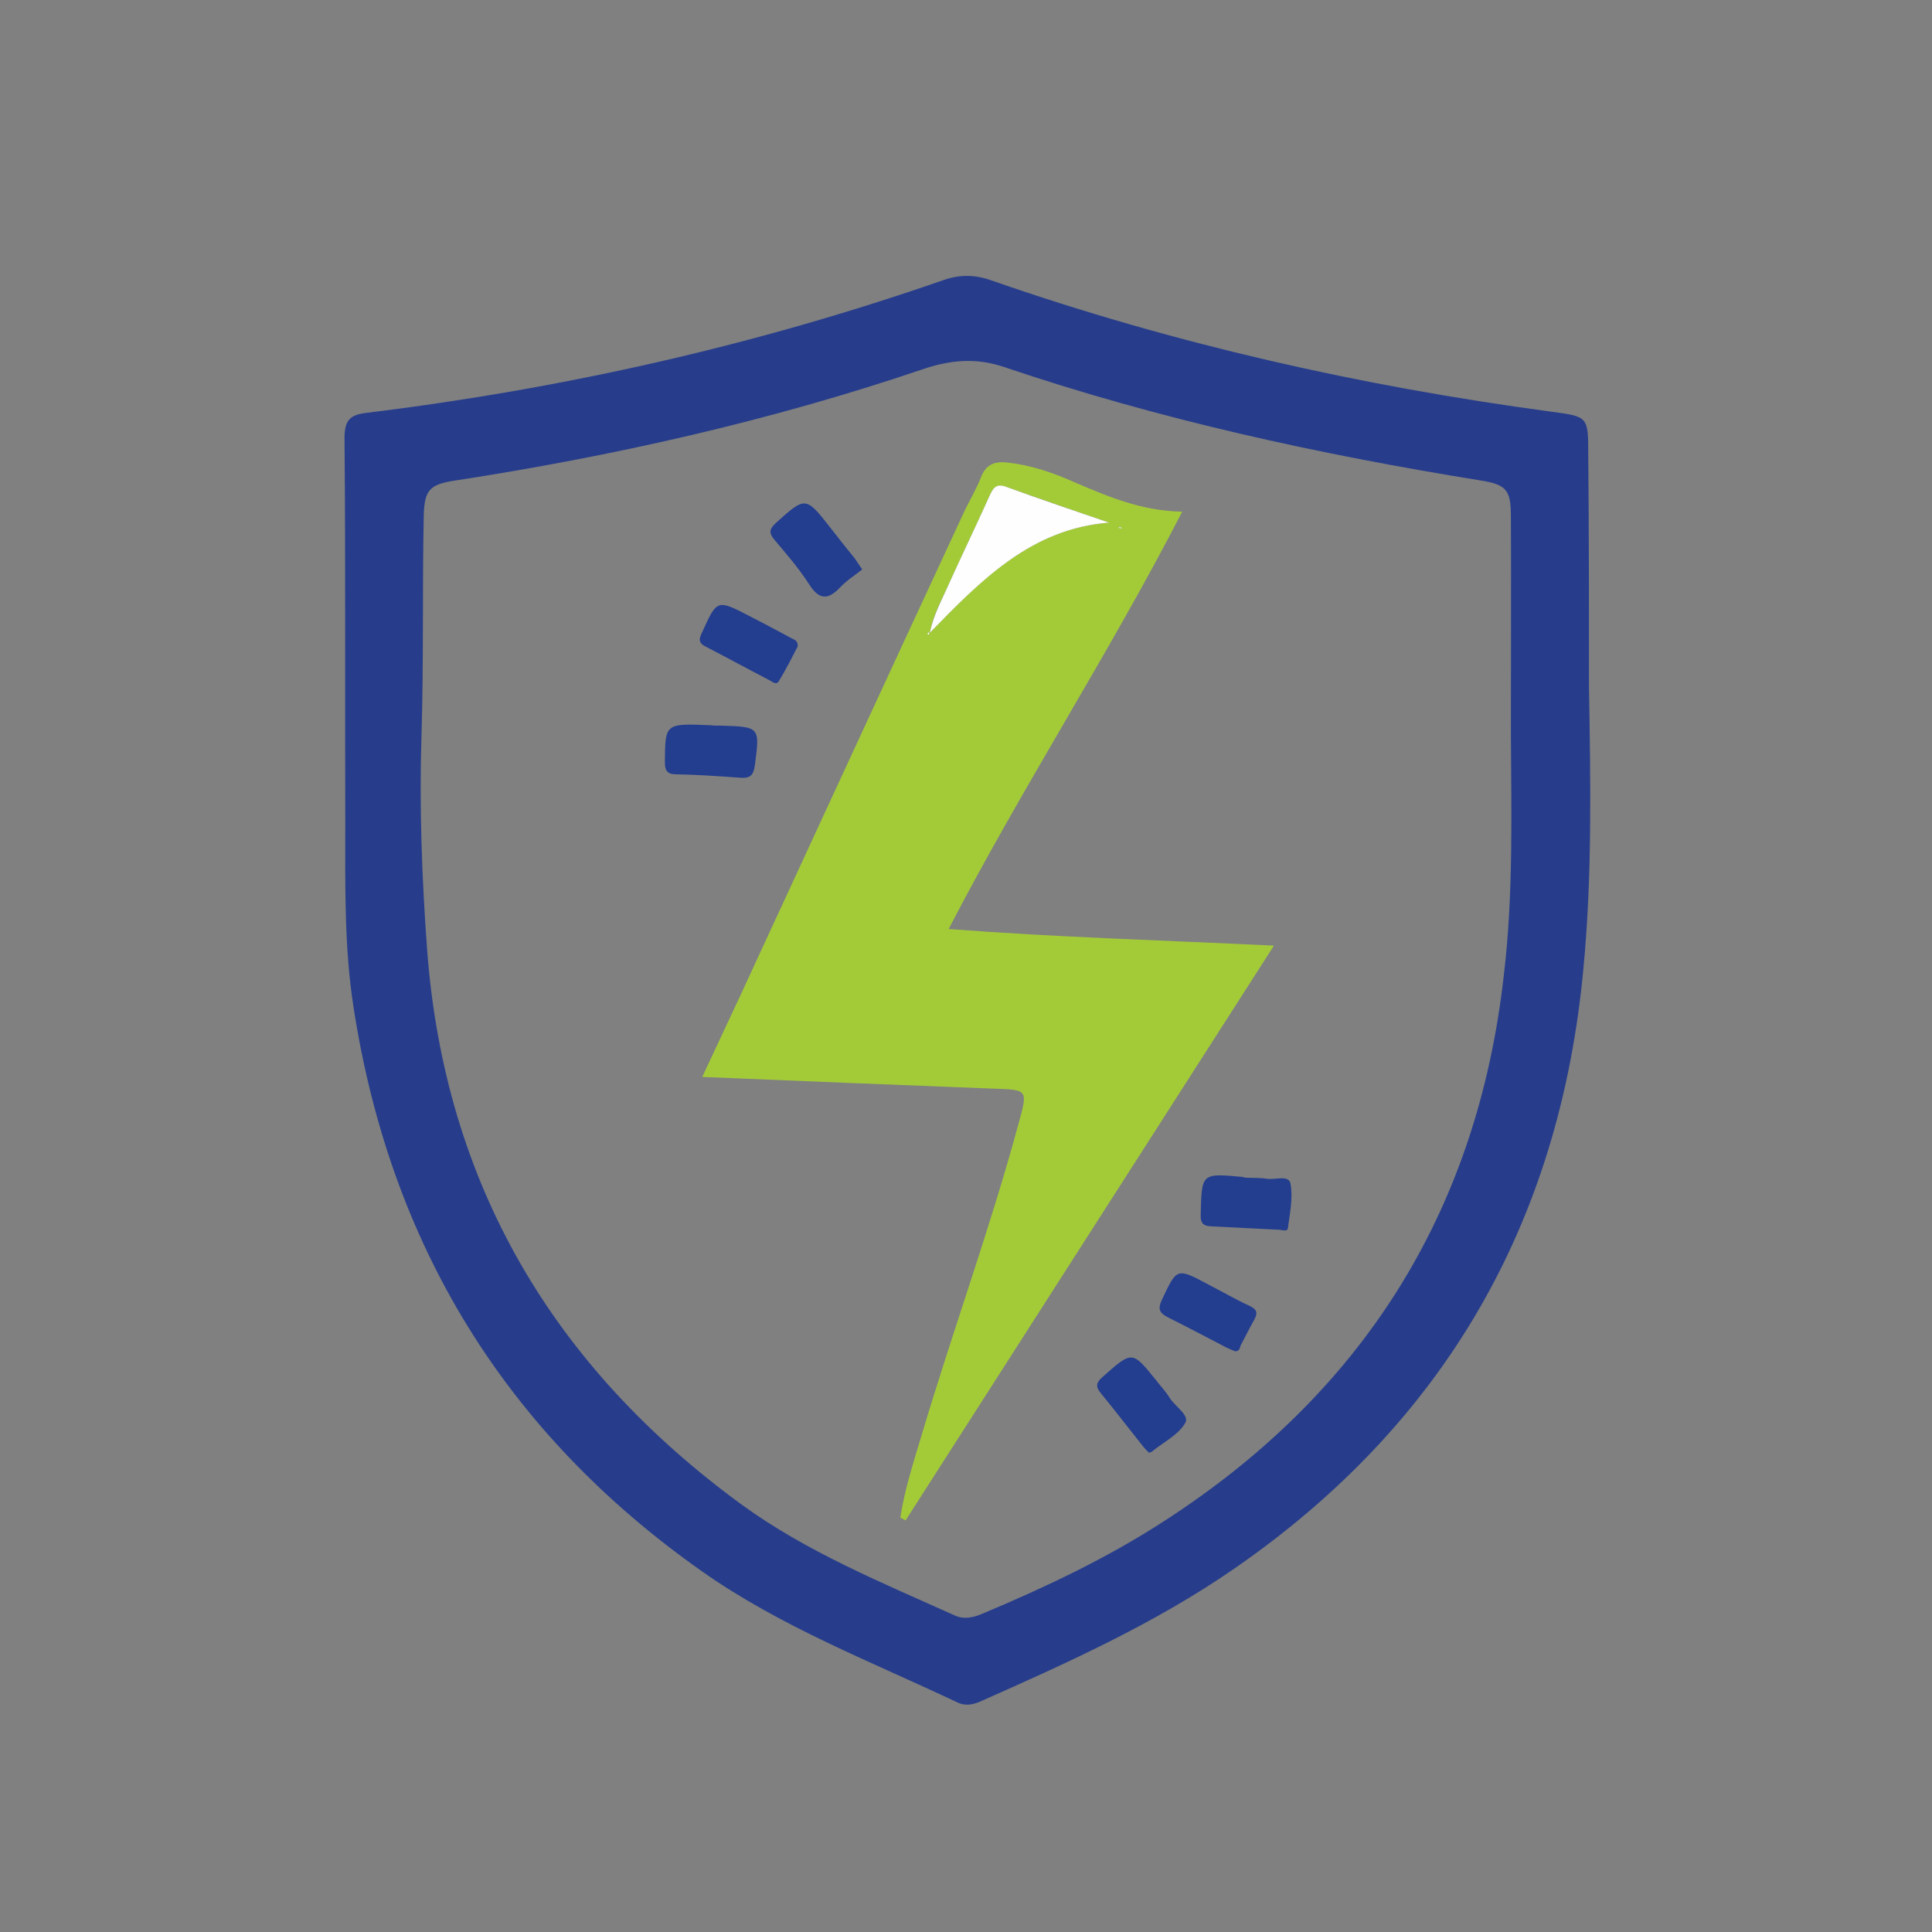
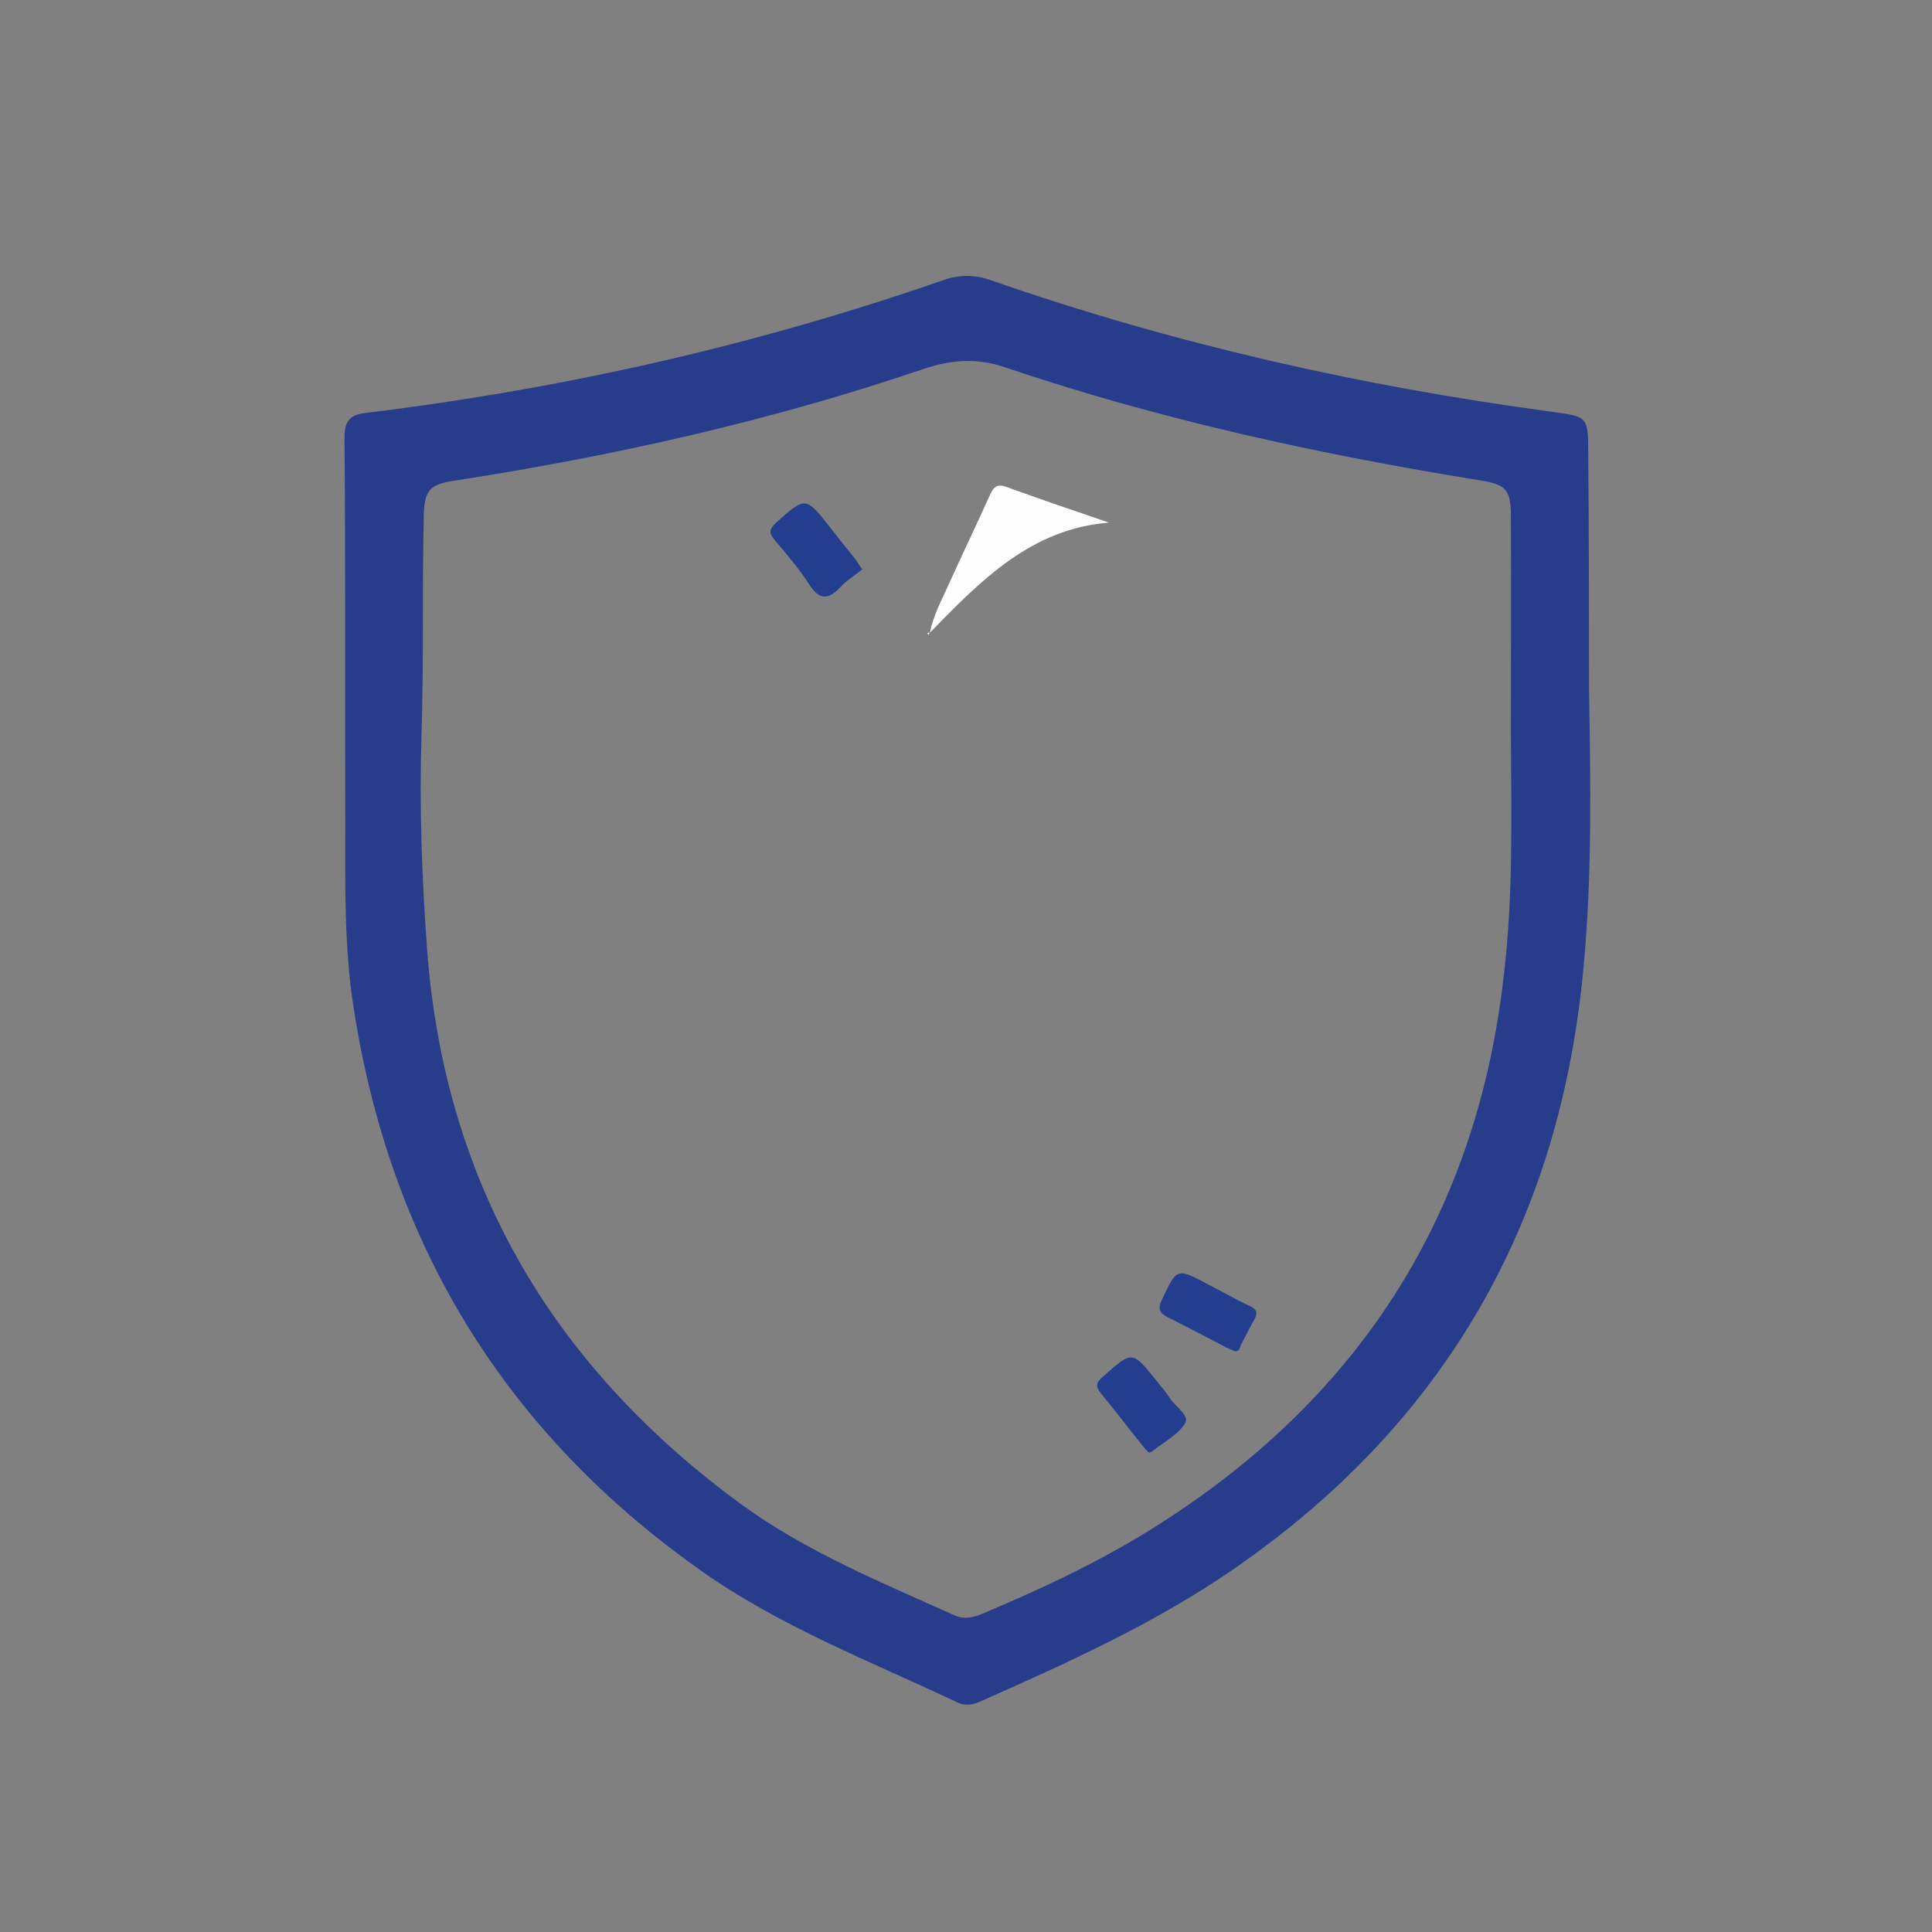
<svg xmlns="http://www.w3.org/2000/svg" version="1.1" id="Layer_1" x="0px" y="0px" viewBox="0 0 512 512" style="enable-background:new 0 0 512 512;" xml:space="preserve">
  <rect x="0" y="0" width="512" height="512" fill="#808080" stroke="none" />
  <style type="text/css">
	.st0{fill:#273D8B;}
	.st1{fill:#A3CB38;}
	.st2{fill:#233D8F;}
	.st3{fill:#FEFEFE;}
</style>
  <g>
    <path class="st0" d="M421.1,182c0.4,25,0.9,50-1.5,74.9c-6.3,67.2-36.8,120.3-92.5,158.8c-21.1,14.6-44.3,25-67.5,35.3   c-1.9,0.8-3.9,1.1-5.8,0.2c-23-10.9-46.8-20-67.8-34.8c-52.1-36.7-82.6-86.6-92.3-149.4c-2.5-16-2.2-32.2-2.2-48.4   c-0.1-34.2,0.1-68.3-0.2-102.5c0-4.8,1.5-6.2,5.9-6.7c52.2-6.4,103.2-17.9,152.9-35.2c4.3-1.5,8.4-1.4,12.6,0.1   c48.2,16.8,97.8,28,148.4,34.8c9.8,1.3,9.8,1.3,9.8,11.4C421.1,141,421.1,161.5,421.1,182z M400.4,193.8c0-19,0.1-38,0-57   c0-7.1-1.3-8.4-8.2-9.5c-42.7-6.9-84.9-16.1-126-30c-7.6-2.6-14.5-1.9-21.8,0.6c-40.4,13.7-81.9,23-124.1,29.5   c-6.5,1-7.8,2.6-8,9.1c-0.4,19.5,0,38.9-0.6,58.4c-0.6,18.9,0.1,37.9,1.5,56.9c4.7,62.1,33.5,110.5,83.3,146.9   c17.3,12.6,37.2,20.7,56.5,29.4c2.6,1.2,5.2,0.5,7.7-0.6c16.4-6.9,32.5-14.5,47.5-24.2c52.8-34,83.2-82,90.3-144.6   C401.1,237.1,400.5,215.5,400.4,193.8z" />
-     <path class="st1" d="M313.3,135.6c-19.6,38-42.4,73-61.9,110.6c28.8,2.2,57.1,3,86.2,4.4c-32.8,51.2-65.2,101.7-97.6,152.3   c-0.5-0.2-0.9-0.5-1.4-0.7c1.1-7.3,3.4-14.4,5.5-21.4c8.3-27.9,18.3-55.2,25.9-83.3c2.4-8.8,2.4-8.7-6.8-9c-25.4-1-50.9-2-77.1-3.1   c3.5-7.5,6.9-14.7,10.2-21.8c19.6-42.4,39.2-84.9,58.9-127.3c1.5-3.3,3.5-6.5,4.8-9.9c1.4-3.5,3.8-4.2,7.1-3.8   c6.4,0.7,12.3,2.8,18.1,5.4C293.9,131.7,302.6,135.4,313.3,135.6z M293.9,138.5c-9.1-3.1-18.2-6.3-27.3-9.5   c-2.7-0.9-3.5,0.5-4.4,2.5c-3.7,8.2-7.6,16.3-11.3,24.5c-1.6,3.4-3.5,6.7-4.5,11.7C260.2,153.4,273.5,140.1,293.9,138.5z    M296.7,139.7c-0.1,0-0.3,0.1-0.4,0.1c0.2,0.1,0.5,0.2,0.7,0.2c0.1,0,0.3-0.1,0.4-0.1C297.2,139.9,297,139.8,296.7,139.7z    M246,168.2c0.1-0.1,0.3-0.2,0.3-0.3c0-0.1-0.1-0.2-0.2-0.3c-0.1,0.1-0.3,0.2-0.3,0.3C245.8,167.9,245.9,168,246,168.2z" />
-     <path class="st2" d="M330.3,312.1c1.8,0.1,3.7,0,5.5,0.3c2.2,0.3,5.8-1.1,6.2,1.3c0.7,3.8-0.2,7.9-0.7,11.8   c-0.1,0.9-1.4,0.5-2.2,0.4c-6-0.3-11.9-0.6-17.9-0.9c-2.1-0.1-3.1-0.5-3-3.2c0.3-10.9,0.1-10.9,11.1-9.9   C329.6,312,329.9,312.1,330.3,312.1z" />
-     <path class="st2" d="M188.3,192.2c0.8,0.1,1.7,0.1,2.5,0.1c10.7,0.3,10.6,0.3,9.2,10.8c-0.4,2.6-1.5,3.2-3.9,3   c-5.6-0.4-11.2-0.8-16.9-0.9c-2.5,0-3-1.1-3-3.3C176.3,191.7,176.2,191.7,188.3,192.2z" />
    <path class="st2" d="M228.5,150.9c-2,1.6-4.1,2.9-5.8,4.7c-3.2,3.4-5.6,3.5-8.3-0.8c-2.7-4.2-6-8-9.2-11.8   c-1.5-1.8-1.3-2.8,0.4-4.4c7.9-7.1,7.9-7.1,14.5,1.3c2.1,2.7,4.3,5.5,6.5,8.2C227.2,149,227.7,149.8,228.5,150.9z" />
    <path class="st2" d="M304.5,385c-0.6-0.6-1.3-1.3-1.9-2.1c-3.6-4.5-7.1-9.1-10.8-13.6c-1.5-1.8-1.4-2.8,0.4-4.4   c7.9-7,7.8-7,14.2,0.9c1.2,1.6,2.6,3,3.6,4.7c1.5,2.3,5.3,4.6,4.1,6.6c-1.8,3.1-5.6,5-8.6,7.4C305.4,384.7,305,384.8,304.5,385z" />
    <path class="st2" d="M327.3,358.1c-0.7-0.3-1.5-0.6-2.3-1c-5.2-2.7-10.3-5.4-15.5-8c-2.1-1.1-2.8-2.1-1.6-4.6   c4-8.5,3.9-8.6,12.3-4.1c3.7,1.9,7.3,4,11,5.7c2.1,1,2.1,2,1.1,3.8c-1.2,2.1-2.3,4.4-3.5,6.6C328.6,357.1,328.5,358.2,327.3,358.1z   " />
-     <path class="st2" d="M211.4,171.3c-1.5,2.9-3.1,6.1-5,9.2c-0.7,1.2-1.8,0.1-2.6-0.3c-5.6-2.9-11.1-5.9-16.7-8.8   c-2.1-1-1.9-2.1-1-3.9c3.9-8.6,3.9-8.7,12.4-4.3c3.7,1.9,7.3,3.8,11,5.8C210.3,169.5,211.5,169.6,211.4,171.3z" />
    <path class="st3" d="M293.9,138.5c-20.4,1.6-33.6,14.9-47.5,29.2c1.1-5,3-8.3,4.5-11.7c3.7-8.2,7.6-16.3,11.3-24.5   c0.9-2,1.7-3.5,4.4-2.5C275.7,132.3,284.8,135.4,293.9,138.5z" />
-     <path class="st3" d="M296.7,139.7c0.2,0.1,0.5,0.1,0.7,0.2c-0.1,0-0.3,0.1-0.4,0.1c-0.2,0-0.5-0.1-0.7-0.2   C296.5,139.8,296.6,139.8,296.7,139.7z" />
    <path class="st3" d="M246,168.2c-0.1-0.1-0.2-0.2-0.2-0.3c0-0.1,0.2-0.2,0.3-0.3c0.1,0.1,0.2,0.2,0.2,0.3   C246.3,168,246.1,168.1,246,168.2z" />
  </g>
</svg>